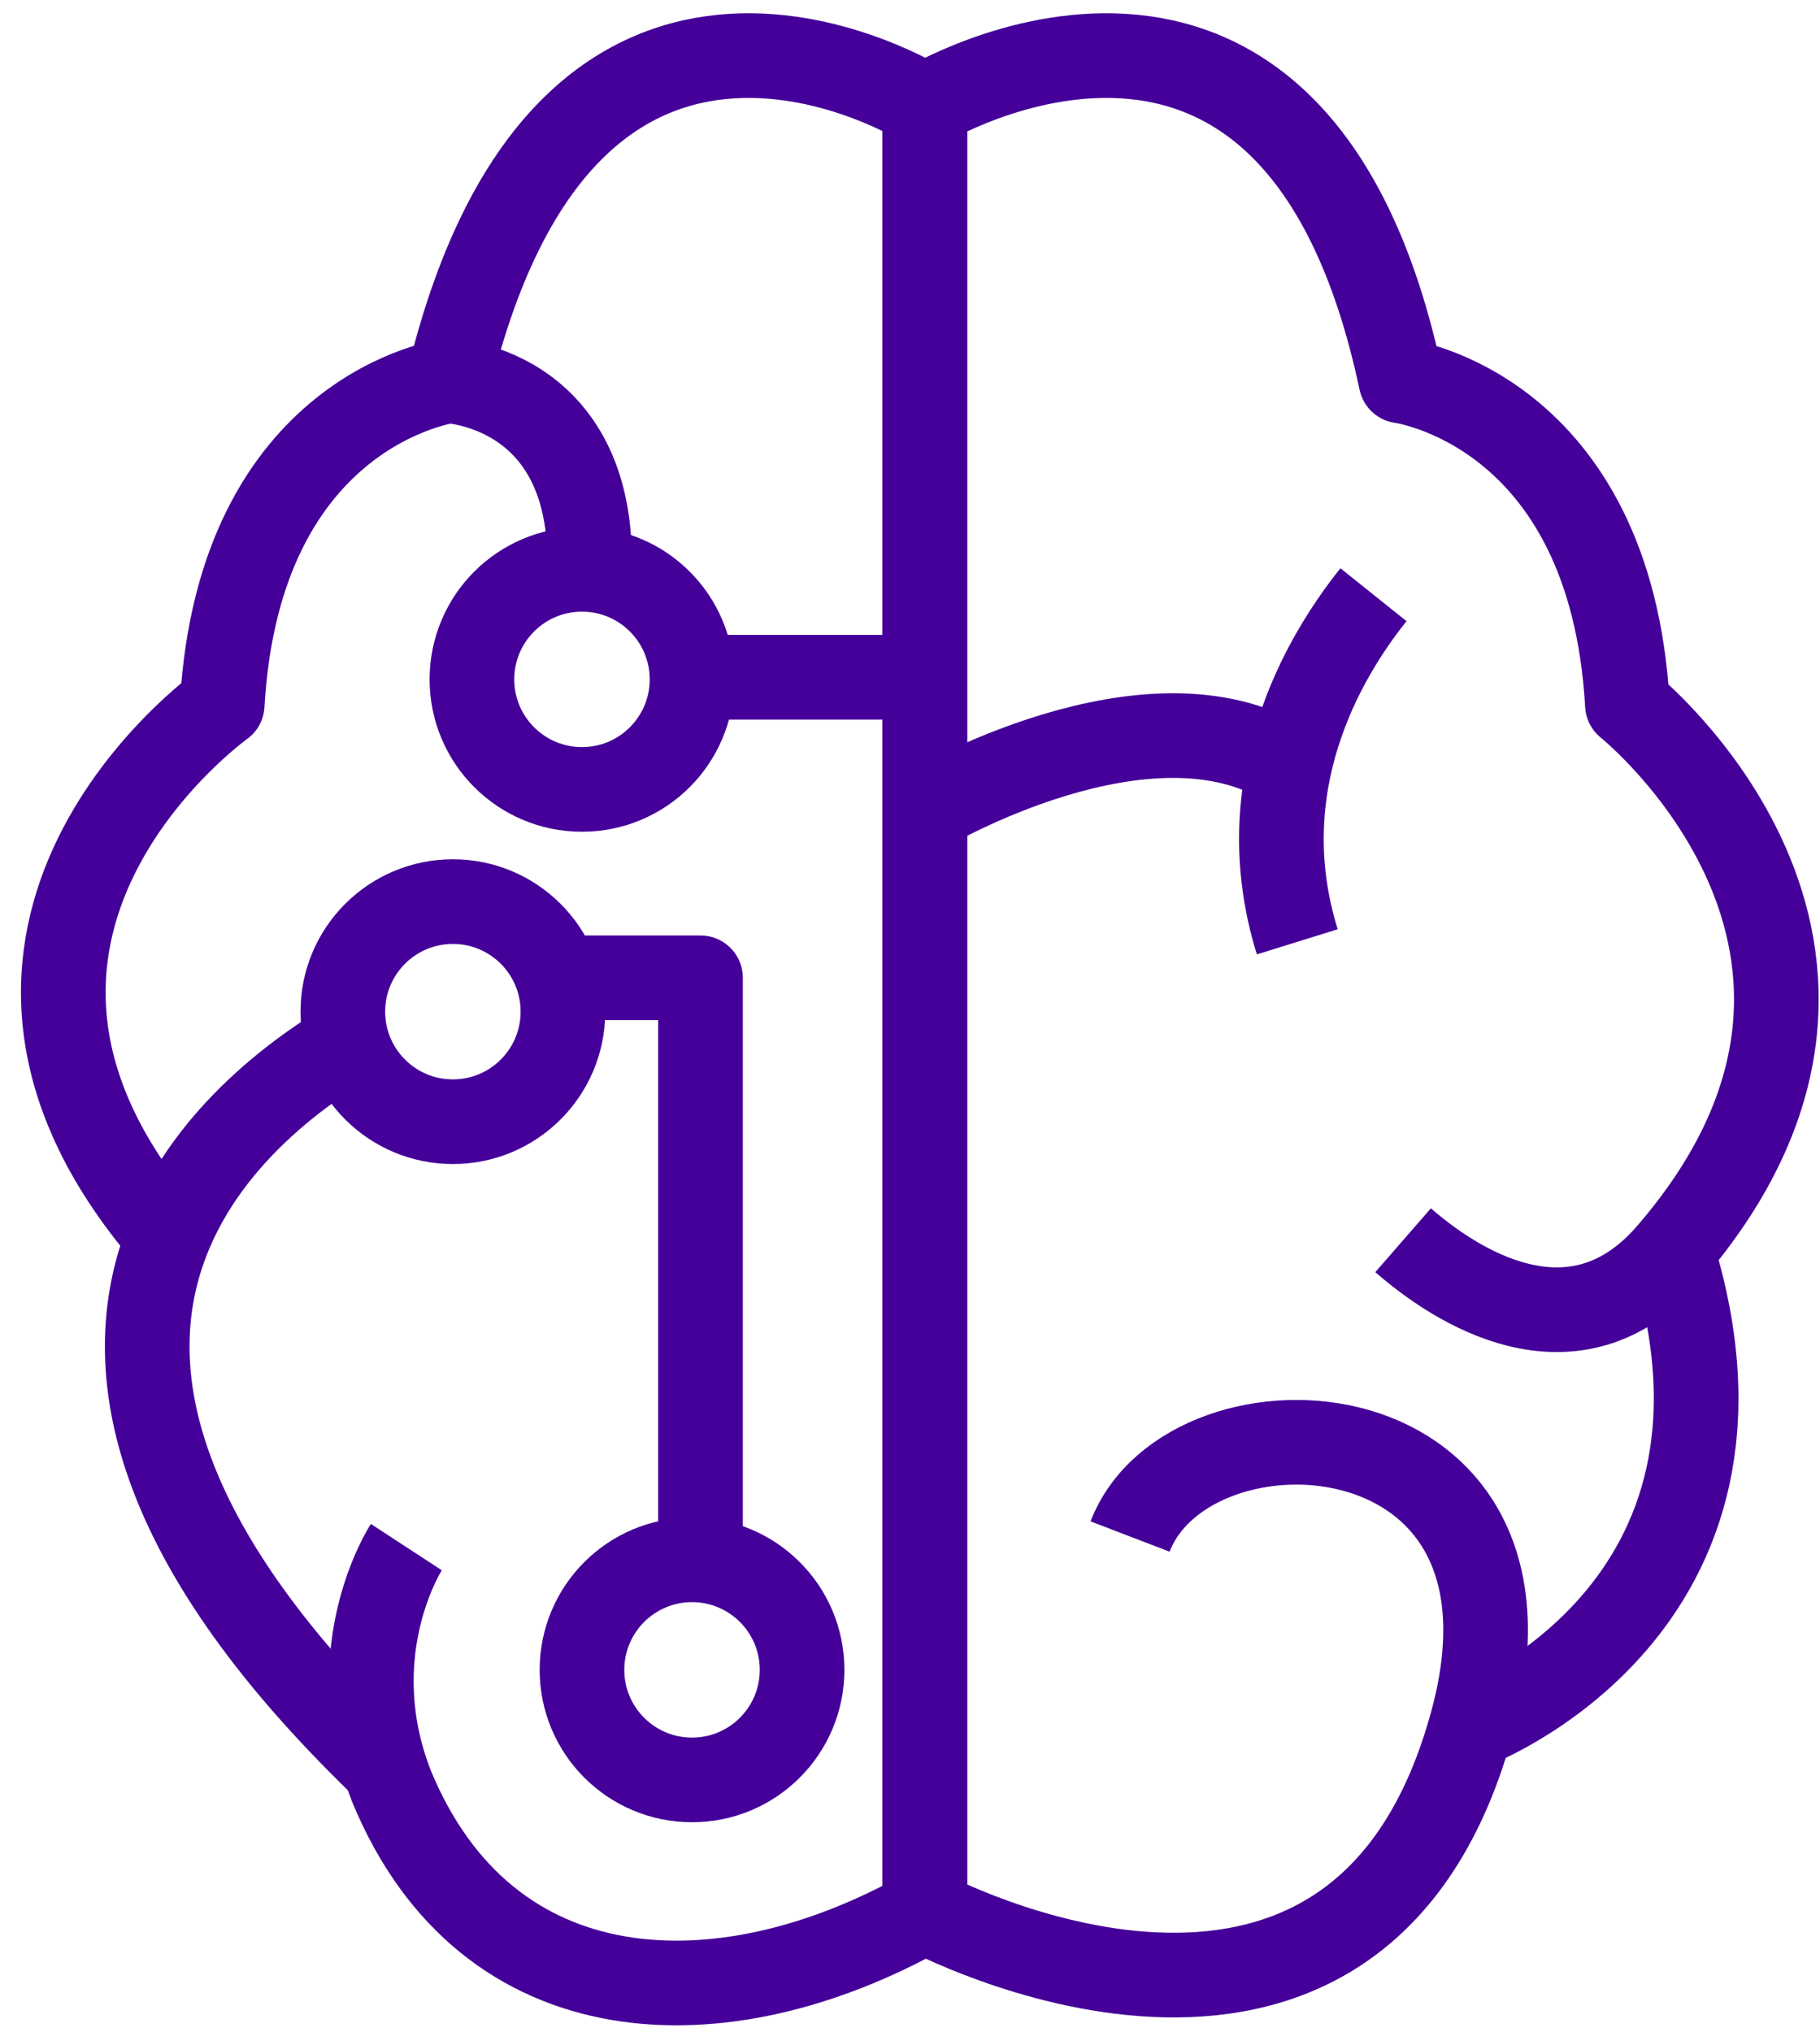
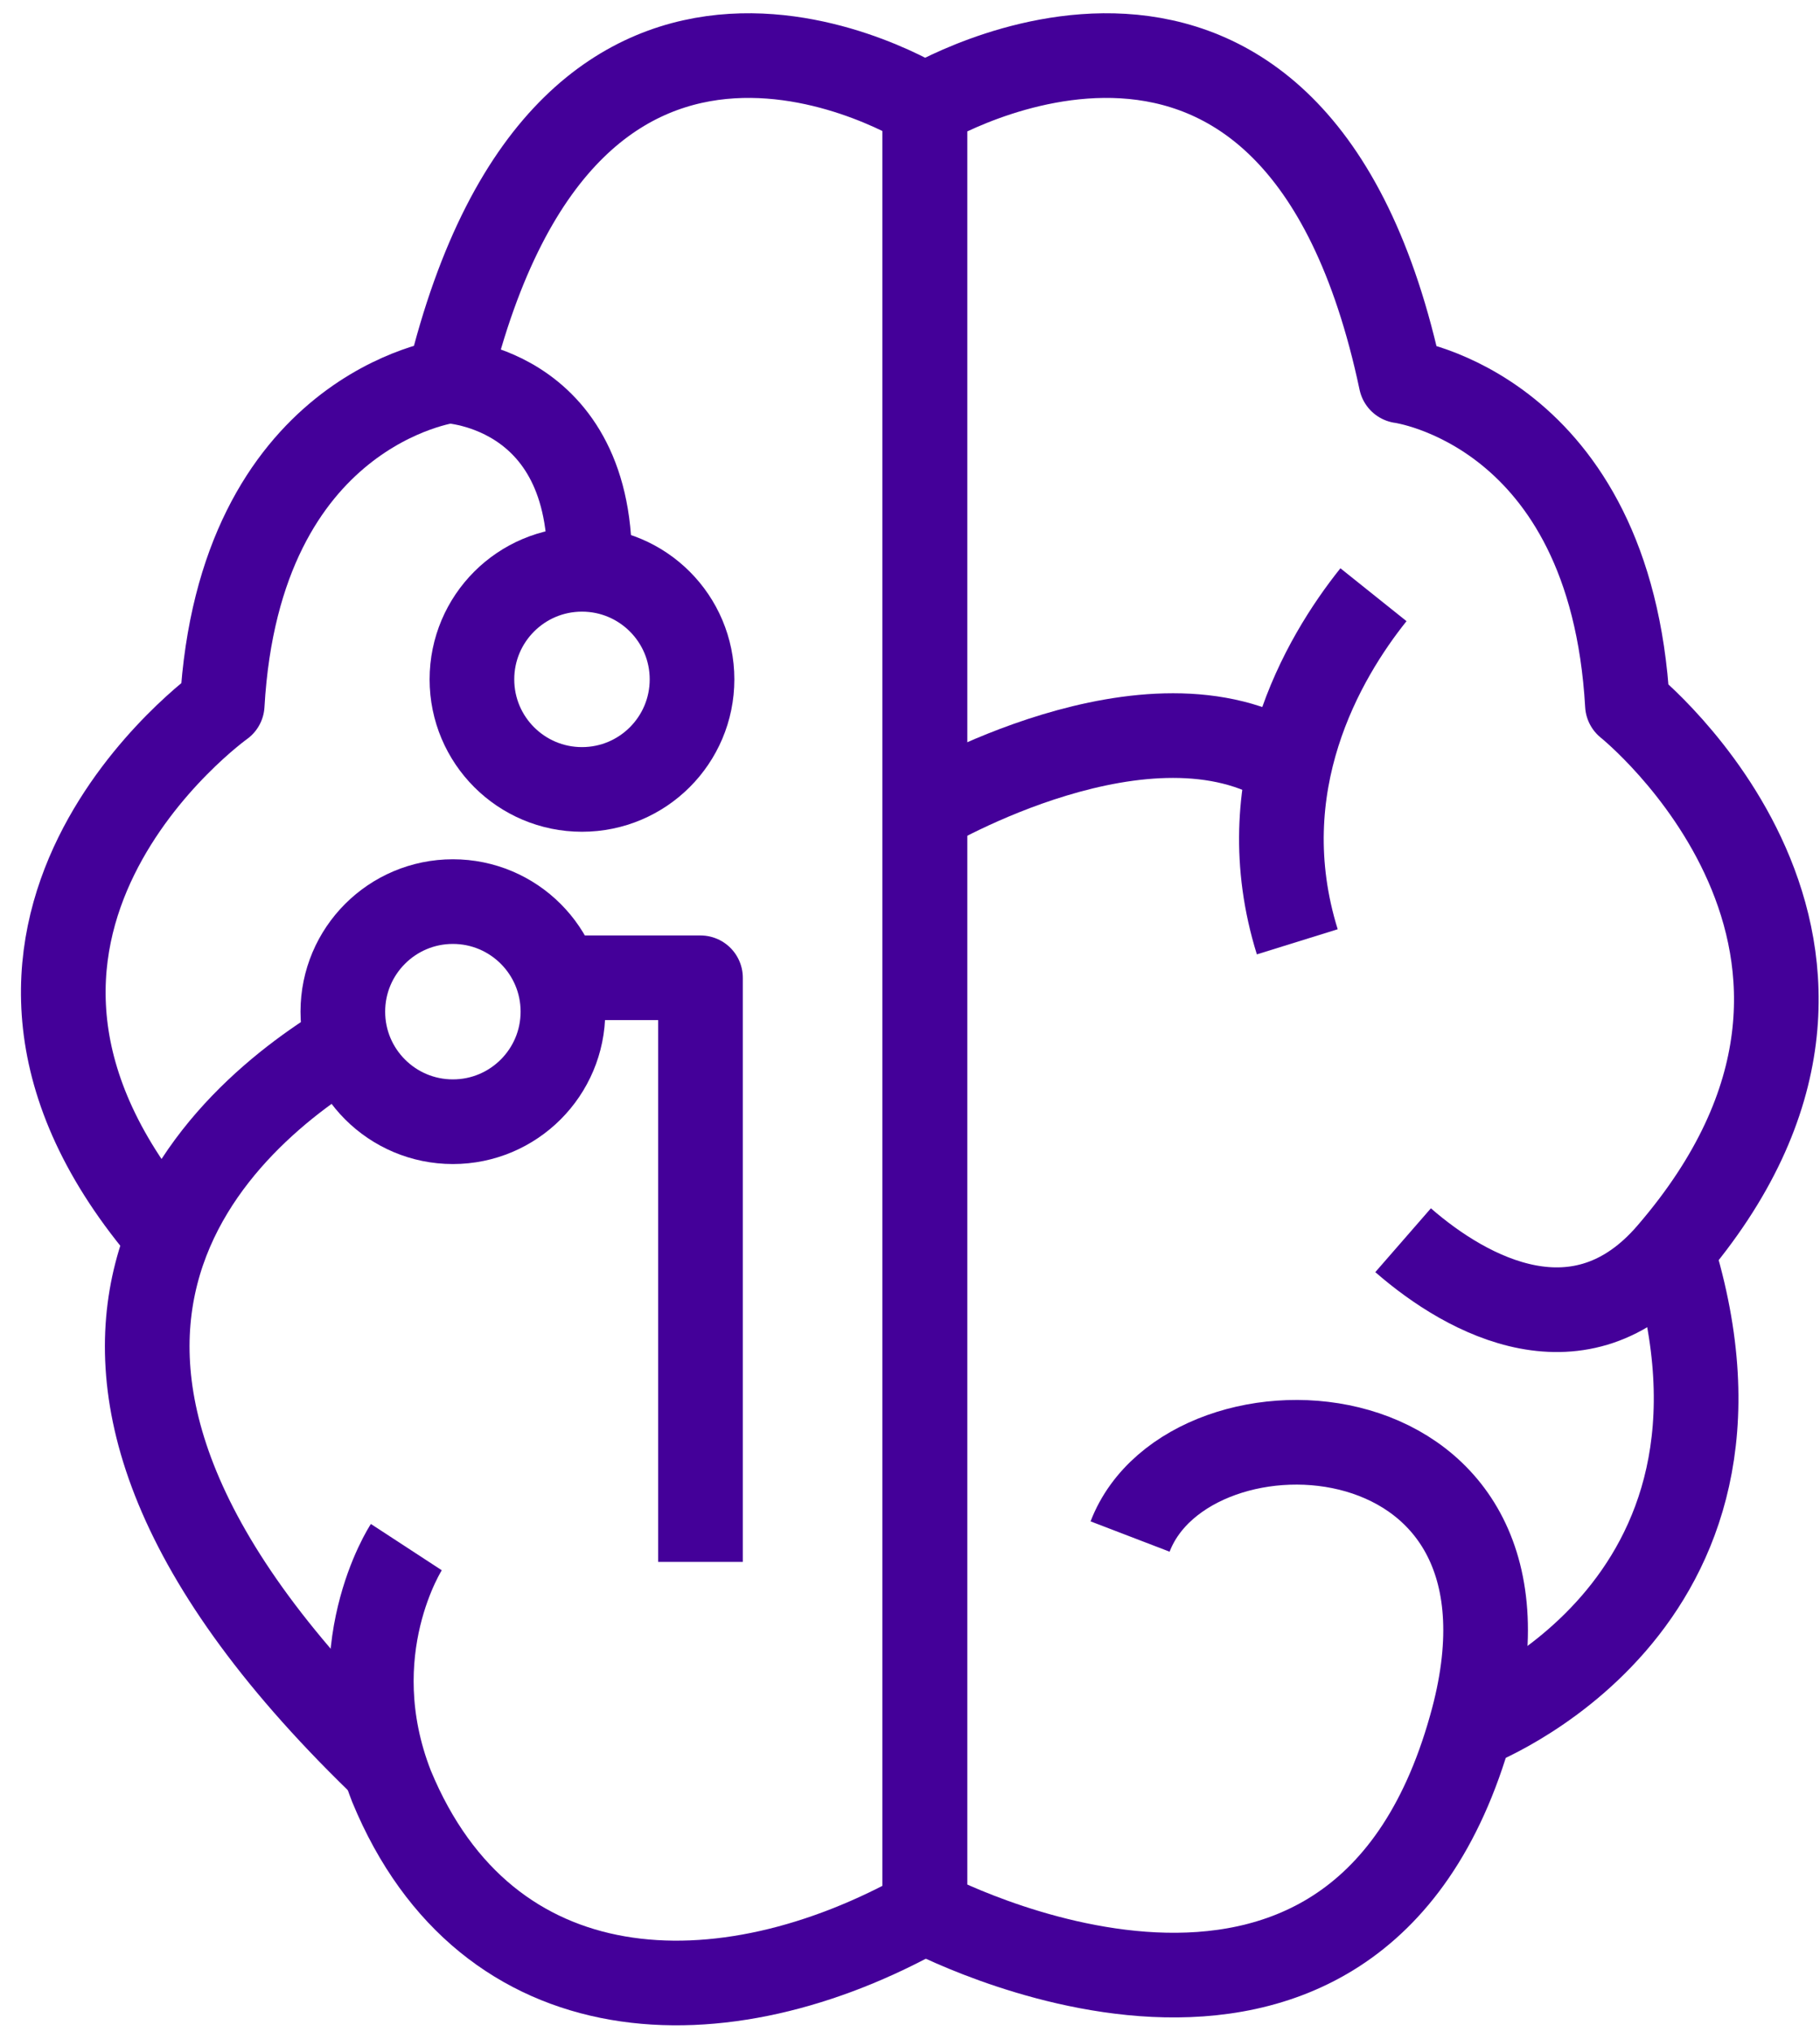
<svg xmlns="http://www.w3.org/2000/svg" version="1.1" id="Layer_1" x="0px" y="0px" viewBox="0 0 86 96" style="enable-background:new 0 0 86 96;" xml:space="preserve">
  <style type="text/css">
	.st0{fill:none;stroke:#440099;stroke-width:4;stroke-linejoin:round;}
</style>
  <title>icon-brain</title>
  <desc>Created with Sketch.</desc>
  <g>
    <g id="Icons_8_">
      <g id="new-icons_5_" transform="translate(-941, -11715)">
        <g id="icon-brain_1_" transform="translate(935, 11715)">
          <g id="Group_6_" transform="translate(8, 2)">
            <path id="Shape_15_" class="st0" d="M51.4,70.6c2.8-7.3,20.5-6.5,16.1,9c-5.5,19.6-25.8,8.7-25.8,8.7V3c0,0,17.5-10.6,22.5,13       c0,0,9.9,1.3,10.7,15.3c0,0,14.4,11.5,2,25.9c-4.2,4.9-9.5,2.1-12.6-0.6" />
            <path id="Shape_14_" class="st0" d="M5.9,56.4C-6.5,42,8.5,31.3,8.5,31.3C9.3,17.3,19.2,16,19.2,16C24.9-7.6,41.7,3,41.7,3       v85.3c-9.6,5.4-20.7,5-25.2-5.9C14,76,17.2,71.1,17.2,71.1" />
            <path id="Shape_10_" class="st0" d="M67.5,79.6c0,0,14.8-5.5,9.5-22.5" />
            <path id="Shape_9_" class="st0" d="M41.7,36.3c0,0,10.6-6.3,17.2-2.1" />
            <path id="Shape_8_" class="st0" d="M62.9,26.1c-2.4,3-5.9,9-3.6,16.4" />
            <path id="Shape_13_" class="st0" d="M14.7,47.1c-6,3.5-19.4,14.5,1.7,34.6" />
            <path id="Shape_7_" class="st0" d="M19.2,16c0,0,7.4,0.3,6.6,9.9" />
          </g>
        </g>
      </g>
    </g>
    <circle class="st0" cx="27.5" cy="32.1" r="5.2" />
    <circle class="st0" cx="21.4" cy="47.8" r="5.2" />
-     <circle class="st0" cx="32.7" cy="78.9" r="5.2" />
-     <line class="st0" x1="32.3" y1="32" x2="43.8" y2="32" />
    <polyline class="st0" points="33.1,73.8 33.1,46.2 27,46.2  " />
  </g>
</svg>